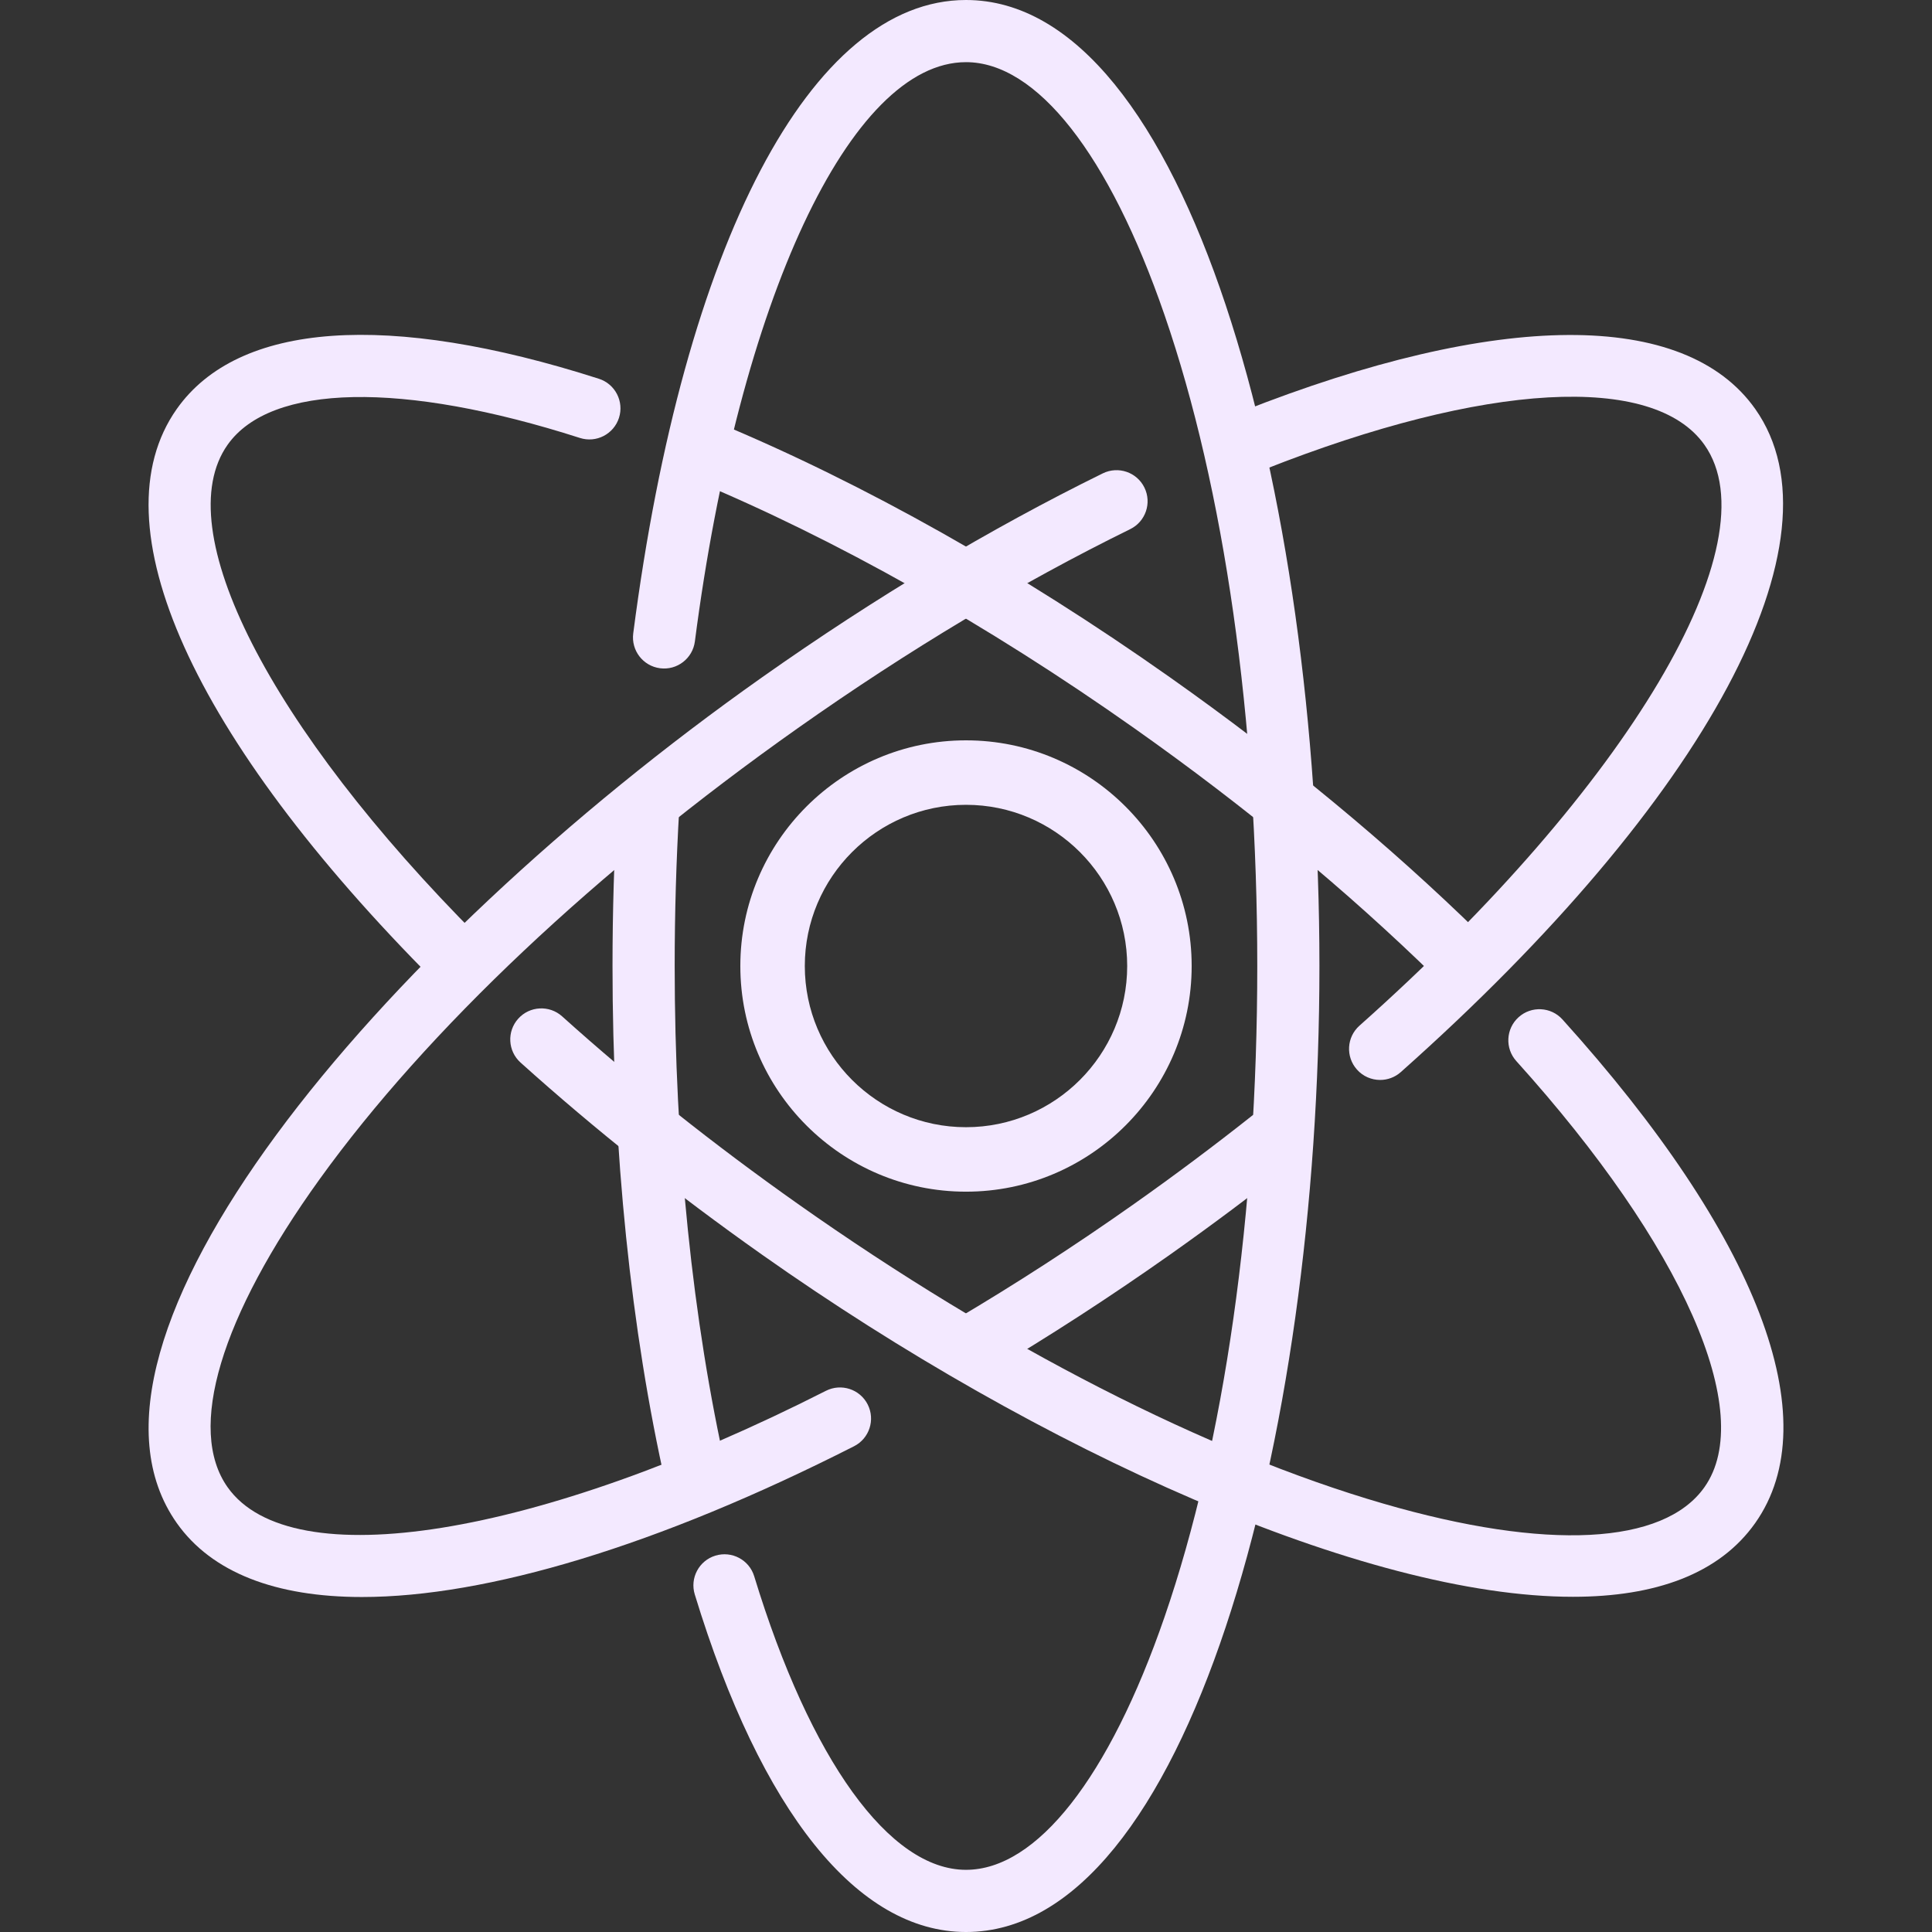
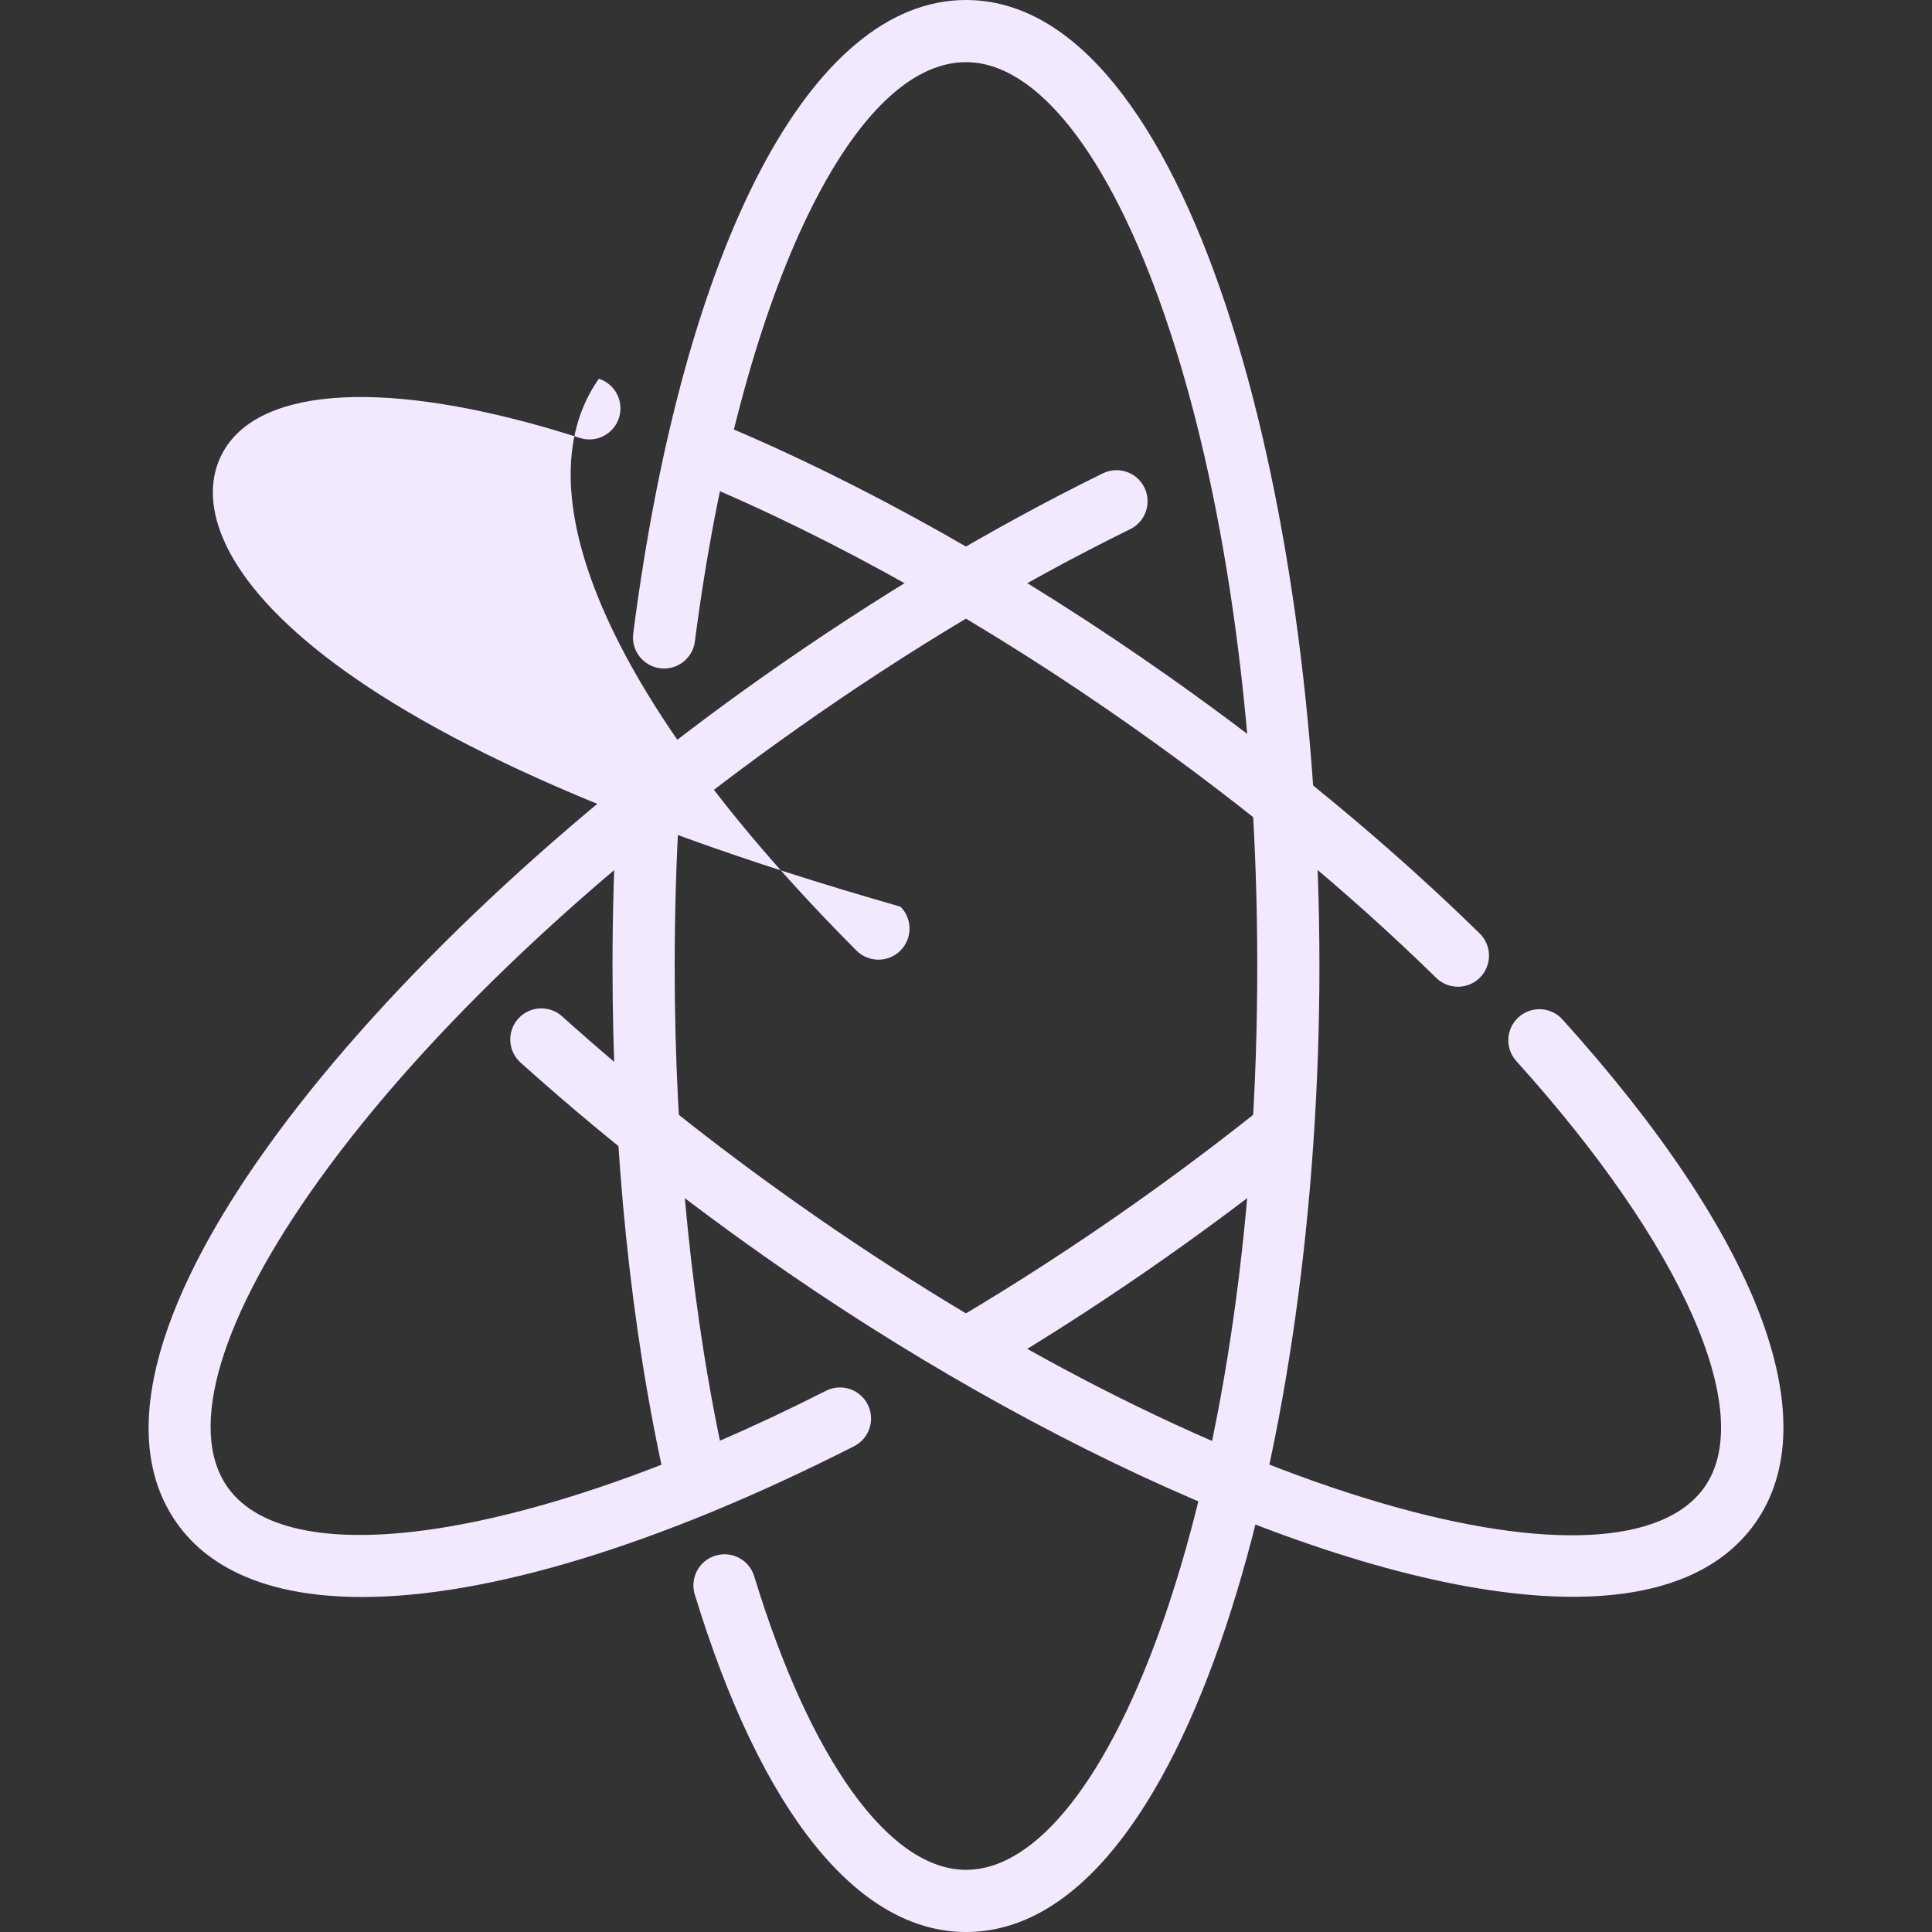
<svg xmlns="http://www.w3.org/2000/svg" version="1.1" id="Capa_1" x="0px" y="0px" viewBox="0 0 204.556 204.556" style="enable-background:new 0 0 204.556 204.556;" xml:space="preserve" fill="#f3e9ff">
  <rect x="0" y="0" width="204.556" height="204.556" fill="#333333" stroke="none" />
  <g>
    <g>
      <path d="M76.918,155.742c-3.587-15.872-5.484-34.36-5.484-53.463c0-5.577,0.164-11.174,0.485-16.631    c0.108-1.814-1.278-3.372-3.092-3.478c-1.79-0.116-3.372,1.278-3.478,3.092c-0.329,5.588-0.497,11.314-0.497,17.019    c0,19.584,1.952,38.572,5.646,54.914c0.346,1.527,1.703,2.565,3.207,2.565c0.242,0,0.486-0.027,0.729-0.082    C76.207,159.276,77.319,157.515,76.918,155.742z" />
    </g>
  </g>
  <g>
    <g>
      <path d="M102.274,0C85.901,0,72.401,25.699,67.045,67.067c-0.232,1.802,1.039,3.453,2.842,3.686    c1.801,0.237,3.454-1.039,3.686-2.842C78.248,31.8,90.051,6.581,102.276,6.581c7.494,0,15.157,9.759,21.024,26.774    c6.33,18.36,9.817,42.837,9.817,68.922c0,26.085-3.487,50.562-9.817,68.922c-5.868,17.015-13.53,26.774-21.024,26.774    c-8.1,0-16.483-11.619-22.422-31.08c-0.529-1.737-2.367-2.717-4.108-2.186c-1.737,0.531-2.717,2.369-2.186,4.108    c7.035,23.047,17.234,35.741,28.718,35.741c23.426,0,37.42-52.004,37.42-102.279S125.7,0,102.274,0z" />
    </g>
  </g>
  <g>
    <g>
-       <path d="M185.841,43.302c-7.439-10.54-27.254-10.44-54.361,0.271c-1.691,0.669-2.519,2.581-1.852,4.27    c0.669,1.691,2.584,2.517,4.27,1.852c23.342-9.226,41.182-10.221,46.565-2.598c7.293,10.334-8.067,36.197-36.523,61.496    c-1.359,1.207-1.481,3.287-0.273,4.646c0.648,0.732,1.553,1.104,2.459,1.104c0.778,0,1.56-0.275,2.188-0.833    C180.817,84.613,195.547,57.054,185.841,43.302z" />
-     </g>
+       </g>
  </g>
  <g>
    <g>
      <path d="M137.182,118.67c-1.13-1.425-3.198-1.664-4.623-0.536c-4.016,3.181-8.221,6.323-12.496,9.342    c-6.207,4.383-12.566,8.501-18.9,12.242c-1.563,0.923-2.084,2.942-1.159,4.507c0.614,1.039,1.71,1.618,2.836,1.618    c0.568,0,1.145-0.148,1.671-0.459c6.485-3.831,12.995-8.049,19.347-12.532c4.374-3.087,8.677-6.303,12.788-9.559    C138.07,122.165,138.311,120.095,137.182,118.67z" />
    </g>
  </g>
  <g>
    <g>
      <path d="M121.167,51.62c-0.802-1.632-2.772-2.301-4.405-1.502c-11.981,5.89-24.115,13.153-36.064,21.586    c-41.074,28.989-75.489,70.414-61.981,89.552c3.703,5.248,10.484,7.832,19.61,7.832c13.199,0,31.304-5.405,52.098-15.963    c1.62-0.823,2.266-2.802,1.444-4.424c-0.823-1.62-2.802-2.266-4.424-1.444c-30.582,15.526-56.631,19.722-63.351,10.202    c-4.321-6.124-0.766-18.01,9.752-32.616c11.349-15.759,29.336-32.722,50.647-47.763c11.667-8.235,23.501-15.319,35.173-21.057    C121.297,55.223,121.969,53.251,121.167,51.62z" />
    </g>
  </g>
  <g>
    <g>
-       <path d="M63.407,40.102c-22.311-7.156-38.185-6.019-44.691,3.2c-8.588,12.17,1.606,34.801,27.271,60.539    c0.642,0.645,1.485,0.968,2.33,0.968c0.841,0,1.683-0.321,2.324-0.961c1.287-1.283,1.29-3.367,0.007-4.654    C28.469,76.952,17.799,56.016,24.094,47.097c4.572-6.482,18.519-6.753,37.303-0.729c1.729,0.558,3.584-0.396,4.139-2.128    C66.09,42.51,65.137,40.656,63.407,40.102z" />
+       <path d="M63.407,40.102c-8.588,12.17,1.606,34.801,27.271,60.539    c0.642,0.645,1.485,0.968,2.33,0.968c0.841,0,1.683-0.321,2.324-0.961c1.287-1.283,1.29-3.367,0.007-4.654    C28.469,76.952,17.799,56.016,24.094,47.097c4.572-6.482,18.519-6.753,37.303-0.729c1.729,0.558,3.584-0.396,4.139-2.128    C66.09,42.51,65.137,40.656,63.407,40.102z" />
    </g>
  </g>
  <g>
    <g>
      <path d="M165.431,107.938c-1.215-1.348-3.299-1.454-4.647-0.237s-1.456,3.297-0.237,4.647    c17.642,19.548,25.462,37.257,19.917,45.112c-4.321,6.124-16.713,6.757-33.999,1.739c-18.652-5.415-40.66-16.681-61.971-31.722    c-8.924-6.298-17.328-12.983-24.977-19.867c-1.35-1.213-3.432-1.106-4.647,0.244s-1.108,3.432,0.244,4.647    c7.842,7.057,16.449,13.906,25.585,20.352c29.459,20.792,63.794,36.214,85.842,36.212c8.692,0,15.478-2.398,19.299-7.811    C193.569,150.305,186.13,130.871,165.431,107.938z" />
    </g>
  </g>
  <g>
    <g>
      <path d="M156.664,98.831c-9.656-9.452-20.693-18.579-32.807-27.128c-15.911-11.23-32.466-20.55-47.879-26.953    c-1.674-0.696-3.604,0.099-4.302,1.777c-0.698,1.679,0.099,3.604,1.777,4.303c14.973,6.219,31.089,15.299,46.609,26.252    c11.829,8.347,22.595,17.248,32,26.453c0.64,0.626,1.471,0.939,2.302,0.939c0.855,0,1.708-0.331,2.35-0.988    C157.985,102.187,157.963,100.103,156.664,98.831z" />
    </g>
  </g>
  <g>
    <g>
-       <path d="M102.278,78.386c-13.175,0-23.893,10.718-23.893,23.893s10.718,23.893,23.893,23.893s23.893-10.718,23.893-23.893    S115.453,78.386,102.278,78.386z M102.278,119.346c-9.411,0-17.067-7.656-17.067-17.067s7.656-17.067,17.067-17.067    s17.067,7.656,17.067,17.067S111.688,119.346,102.278,119.346z" />
-     </g>
+       </g>
  </g>
  <g>
</g>
  <g>
</g>
  <g>
</g>
  <g>
</g>
  <g>
</g>
  <g>
</g>
  <g>
</g>
  <g>
</g>
  <g>
</g>
  <g>
</g>
  <g>
</g>
  <g>
</g>
  <g>
</g>
  <g>
</g>
  <g>
</g>
</svg>